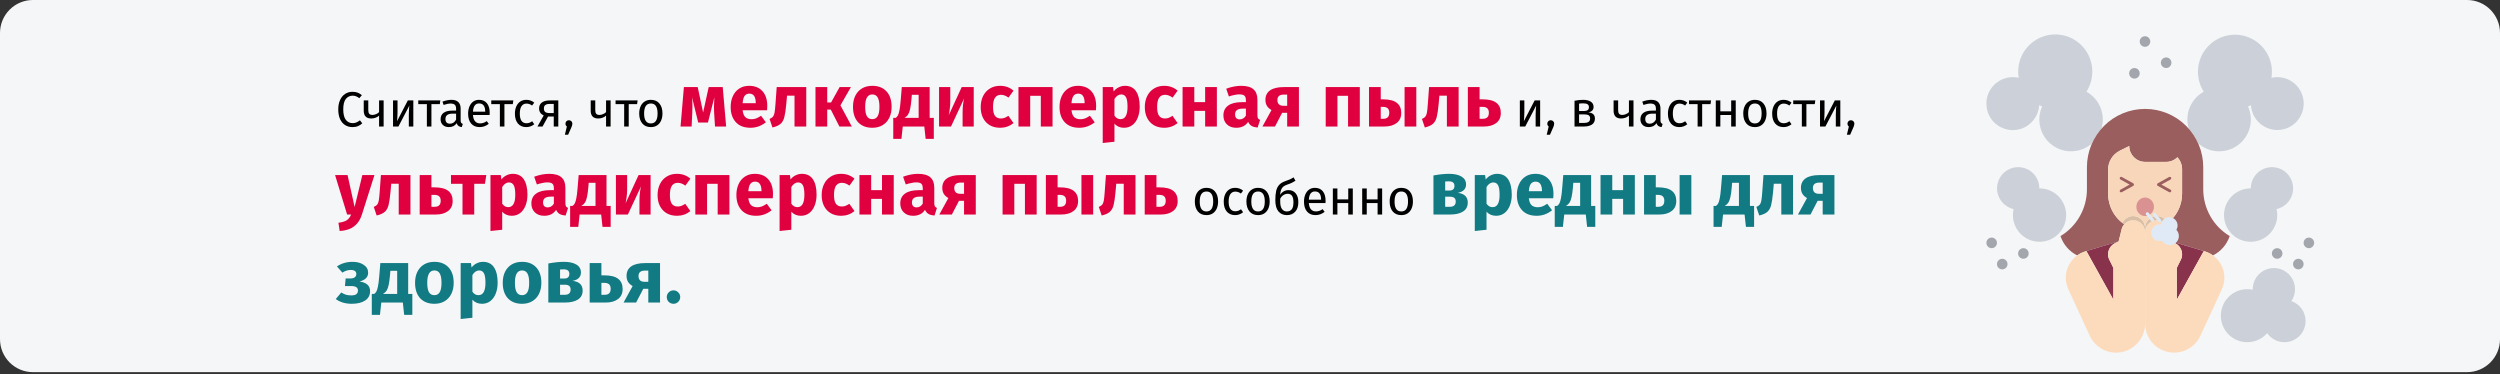
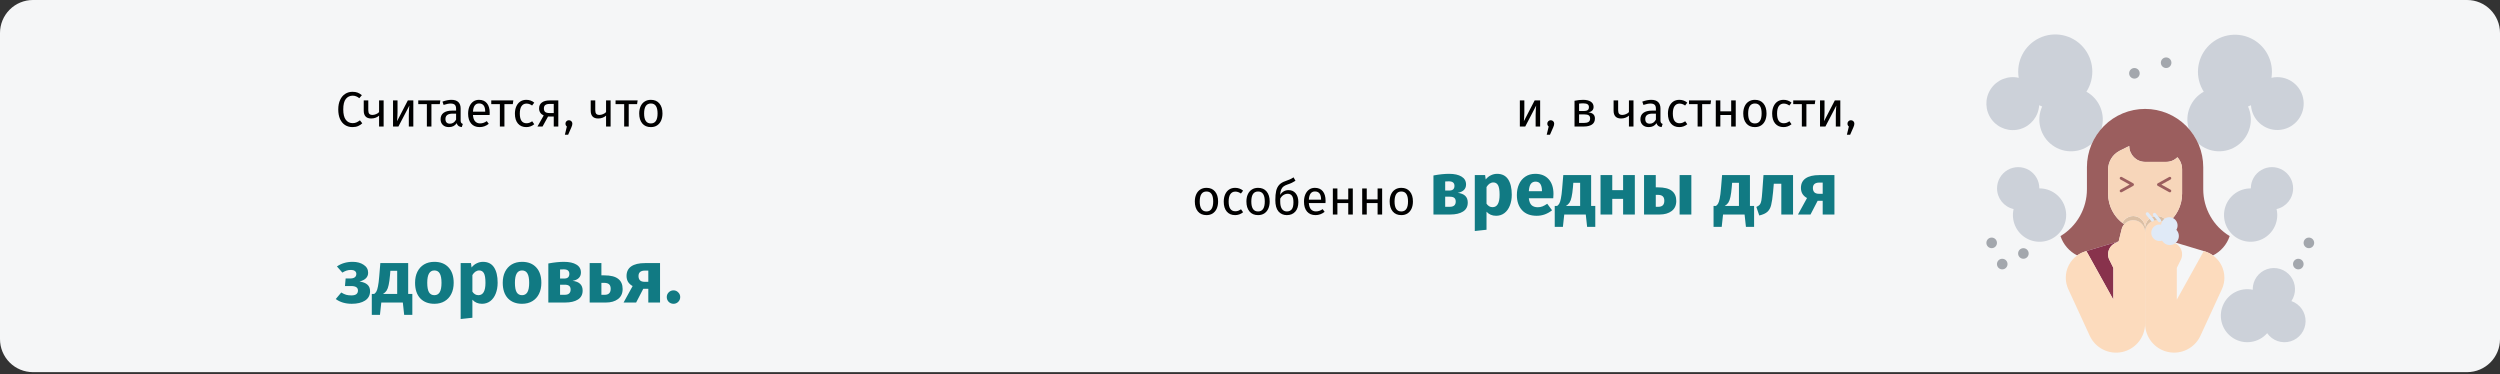
<svg xmlns="http://www.w3.org/2000/svg" width="909" height="136" viewBox="0 0 909 136" fill="none">
  <rect x="0" y="0" width="909" height="136" fill="#333333" stroke="none" />
  <g clip-path="url(#clip0_108_1994)">
    <path d="M909 12V123.311C909 129.938 903.638 135.309 897.026 135.311H11.974C8.798 135.311 5.752 134.048 3.506 131.797C1.26 129.546 0 126.494 0 123.311V12C0 8.817 1.26 5.764 3.506 3.514C5.752 1.263 8.798 0 11.974 0H897.026C903.638 0.002 909 5.373 909 12Z" fill="#F5F6F7" />
    <path d="M833.779 68.501C833.789 65.741 832.326 63.187 829.942 61.804C827.559 60.421 824.62 60.421 822.237 61.804C819.854 63.187 818.39 65.741 818.4 68.501C814.277 68.471 810.586 71.062 809.207 74.957C807.827 78.852 809.06 83.195 812.279 85.779C815.499 88.362 819.997 88.618 823.488 86.416C826.978 84.215 828.693 80.039 827.762 76.013C831.276 75.23 833.776 72.108 833.779 68.501Z" fill="#CCD1D9" />
    <path d="M726.128 68.501C726.119 65.741 727.582 63.187 729.965 61.804C732.348 60.421 735.287 60.421 737.671 61.804C740.054 63.187 741.517 65.741 741.507 68.501C745.631 68.471 749.321 71.062 750.701 74.957C752.081 78.852 750.848 83.195 747.628 85.779C744.409 88.362 739.91 88.618 736.42 86.416C732.93 84.215 731.214 80.039 732.145 76.013C728.632 75.23 726.132 72.108 726.128 68.501Z" fill="#CCD1D9" />
    <path d="M760.681 52.098C761.544 50.181 762.687 48.404 764.073 46.825C765.662 41.605 763.389 35.983 758.623 33.343C761.885 28.267 761.389 21.637 757.408 17.106C753.427 12.574 746.928 11.241 741.491 13.84C736.053 16.44 732.998 22.341 734.007 28.294C730.078 27.389 726.003 29.038 723.803 32.424C721.603 35.81 721.746 40.212 724.161 43.448C726.576 46.683 730.75 48.063 734.612 46.904C738.474 45.745 741.204 42.293 741.447 38.26C741.799 38.43 742.156 38.583 742.523 38.724C740.288 43.691 741.822 49.547 746.202 52.774C750.583 56.001 756.618 55.719 760.681 52.098Z" fill="#CCD1D9" />
    <path d="M828.012 28.043C827.301 28.047 826.592 28.131 825.9 28.293C826.875 22.363 823.816 16.503 818.4 13.925C812.983 11.346 806.518 12.672 802.548 17.176C798.578 21.68 798.062 28.274 801.284 33.343C796.518 35.982 794.245 41.605 795.834 46.825C797.22 48.404 798.363 50.181 799.227 52.098C803.289 55.718 809.324 55.999 813.704 52.772C818.084 49.545 819.617 43.688 817.382 38.722C817.749 38.583 818.108 38.428 818.458 38.257C818.785 43.481 823.221 47.483 828.438 47.261C833.656 47.039 837.738 42.675 837.622 37.443C837.506 32.21 833.235 28.032 828.012 28.043L828.012 28.043Z" fill="#CCD1D9" />
    <path d="M779.954 39.602C785.563 39.599 790.943 41.831 794.91 45.806C798.876 49.781 801.103 55.173 801.099 60.795V68.828C801.099 75.797 804.748 82.255 810.711 85.84C809.698 88.899 807.513 91.429 804.637 92.872C803.736 92.225 802.736 91.73 801.676 91.407L801.292 91.292L789.566 87.766L788.47 83.335C788.308 82.679 787.992 82.071 787.547 81.563C791.218 79.05 793.412 74.882 793.41 70.427V61.584C793.411 59.951 792.8 58.377 791.699 57.172C790.627 58.258 789.167 58.868 787.643 58.868H779.954C776.771 58.863 774.191 56.278 774.187 53.088L770.746 54.803C768.146 56.116 766.504 58.782 766.497 61.7V70.427C766.495 74.882 768.69 79.05 772.36 81.562C771.916 82.071 771.6 82.679 771.438 83.335L770.342 87.766L758.616 91.292L758.231 91.407C757.171 91.73 756.171 92.225 755.271 92.872C752.395 91.429 750.209 88.899 749.196 85.84C755.159 82.255 758.808 75.797 758.808 68.828V60.795C758.805 55.173 761.032 49.781 764.998 45.806C768.964 41.831 774.345 39.599 779.954 39.602Z" fill="#9B5E5E" />
-     <path d="M833.152 109.473C834.998 106.733 834.895 103.118 832.896 100.489C830.896 97.859 827.446 96.801 824.32 97.858C821.194 98.916 819.09 101.854 819.09 105.16C819.09 105.227 819.107 105.291 819.109 105.356C814.528 104.383 809.914 106.857 808.18 111.216C806.446 115.575 808.096 120.553 812.089 123.005C816.081 125.457 821.255 124.671 824.344 121.144C826.247 123.877 829.688 125.07 832.869 124.101C836.05 123.133 838.247 120.221 838.312 116.89C838.376 113.559 836.293 110.565 833.152 109.473H833.152Z" fill="#CCD1D9" />
+     <path d="M833.152 109.473C834.998 106.733 834.895 103.118 832.896 100.489C830.896 97.859 827.446 96.801 824.32 97.858C821.194 98.916 819.09 101.854 819.09 105.16C819.09 105.227 819.107 105.291 819.109 105.356C814.528 104.383 809.914 106.857 808.18 111.216C806.446 115.575 808.096 120.553 812.089 123.005C816.081 125.457 821.255 124.671 824.344 121.144C826.247 123.877 829.688 125.07 832.869 124.101C836.05 123.133 838.247 120.221 838.312 116.89C838.376 113.559 836.293 110.565 833.152 109.473Z" fill="#CCD1D9" />
    <path d="M766.978 94.49L768.42 97.399V108.959L758.616 91.292L770.342 87.766L768.978 88.44C767.456 89.212 766.497 90.777 766.498 92.486C766.492 93.183 766.657 93.871 766.978 94.49V94.49Z" fill="#88324C" />
-     <path d="M792.93 94.49C793.251 93.872 793.416 93.184 793.41 92.487C793.411 90.777 792.452 89.213 790.93 88.441L789.565 87.767L801.292 91.292L791.488 108.959V97.4L792.93 94.49Z" fill="#88324C" />
    <path d="M768.42 108.959V97.399L766.978 94.49C766.657 93.872 766.492 93.184 766.497 92.487C766.496 90.777 767.455 89.213 768.977 88.441L770.342 87.766L771.438 83.335C771.6 82.679 771.916 82.072 772.36 81.563C773.54 80.191 775.447 79.7 777.14 80.332C778.834 80.963 779.956 82.584 779.954 84.395V117.648C779.957 122.614 776.509 126.913 771.669 127.978C766.829 129.044 761.901 126.589 759.827 122.079L752.041 105.163C751.43 103.855 751.115 102.427 751.119 100.983C751.117 97.766 752.663 94.746 755.271 92.872C756.171 92.225 757.171 91.73 758.231 91.408L758.616 91.292L768.42 108.959Z" fill="#FCDBBD" />
    <path d="M791.488 108.959L801.292 91.292L801.676 91.407C802.736 91.73 803.736 92.225 804.637 92.872C807.245 94.746 808.791 97.766 808.789 100.983C808.793 102.427 808.478 103.855 807.866 105.163L800.081 122.078C798.003 126.583 793.078 129.033 788.241 127.969C783.404 126.904 779.957 122.61 779.954 117.647V84.395C779.952 82.584 781.074 80.963 782.768 80.332C784.461 79.7 786.368 80.191 787.547 81.563C787.992 82.072 788.308 82.679 788.47 83.335L789.566 87.766L790.931 88.441C792.452 89.213 793.411 90.777 793.411 92.487C793.416 93.184 793.251 93.872 792.93 94.49L791.488 97.399L791.488 108.959Z" fill="#FCDBBD" />
    <path d="M779.95 82.888V84.394C779.956 82.583 778.835 80.96 777.142 80.328C775.449 79.696 773.542 80.189 772.365 81.562C772.14 81.409 771.924 81.247 771.708 81.076C771.873 80.704 772.094 80.36 772.365 80.056C773.545 78.689 775.448 78.201 777.139 78.832C778.829 79.463 779.95 81.08 779.95 82.888Z" fill="#DBBFA4" />
    <path d="M788.201 81.076C787.985 81.247 787.77 81.409 787.545 81.563C786.366 80.189 784.458 79.696 782.764 80.328C781.069 80.96 779.947 82.582 779.95 84.394V82.888C779.953 81.079 781.076 79.462 782.767 78.832C784.459 78.201 786.363 78.689 787.545 80.056C787.812 80.362 788.033 80.706 788.201 81.076Z" fill="#DBBFA4" />
    <path d="M793.411 61.588V70.425C793.414 74.592 791.49 78.525 788.202 81.075C788.033 80.706 787.812 80.362 787.545 80.056C786.363 78.689 784.459 78.201 782.767 78.831C781.076 79.462 779.953 81.079 779.95 82.888C779.95 81.08 778.829 79.463 777.139 78.832C775.449 78.201 773.545 78.689 772.365 80.056C772.095 80.36 771.873 80.704 771.708 81.075C768.416 78.528 766.492 74.593 766.498 70.425V61.696C766.507 58.781 768.148 56.118 770.745 54.806L774.192 53.093C774.201 56.276 776.774 58.855 779.95 58.864H787.643C789.168 58.865 790.629 58.255 791.702 57.169C792.803 58.376 793.413 59.952 793.411 61.588Z" fill="#F7D6BA" />
    <path d="M724.17 86.383C724.68 86.383 725.169 86.586 725.53 86.947C725.89 87.309 726.093 87.799 726.093 88.31C726.093 88.821 725.89 89.311 725.53 89.672C725.169 90.033 724.68 90.236 724.17 90.236C723.66 90.236 723.172 90.033 722.811 89.672C722.451 89.311 722.248 88.821 722.248 88.31C722.248 87.246 723.109 86.383 724.17 86.383Z" fill="#A3A7AD" />
    <path d="M735.704 90.236C736.766 90.236 737.627 91.099 737.627 92.163C737.627 93.227 736.766 94.089 735.704 94.089C734.643 94.089 733.782 93.227 733.782 92.163C733.782 91.099 734.643 90.236 735.704 90.236Z" fill="#A3A7AD" />
    <path d="M728.015 94.09C729.077 94.09 729.937 94.952 729.937 96.016C729.937 97.08 729.077 97.943 728.015 97.943C726.953 97.943 726.093 97.08 726.093 96.016C726.093 95.505 726.295 95.015 726.656 94.654C727.016 94.293 727.505 94.09 728.015 94.09Z" fill="#A3A7AD" />
    <path d="M839.51 86.383C840.572 86.383 841.433 87.246 841.433 88.31C841.433 88.821 841.23 89.311 840.87 89.672C840.509 90.033 840.02 90.236 839.51 90.236C839 90.236 838.511 90.033 838.151 89.672C837.79 89.311 837.588 88.821 837.588 88.31C837.588 87.799 837.79 87.309 838.151 86.947C838.511 86.586 839 86.383 839.51 86.383Z" fill="#A3A7AD" />
-     <path d="M827.977 90.236C829.038 90.236 829.899 91.099 829.899 92.163C829.899 93.227 829.038 94.089 827.977 94.089C826.915 94.089 826.054 93.227 826.054 92.163C826.054 91.099 826.915 90.236 827.977 90.236Z" fill="#A3A7AD" />
    <path d="M835.666 94.09C836.728 94.09 837.588 94.952 837.588 96.016C837.588 97.08 836.728 97.943 835.666 97.943C834.604 97.943 833.744 97.08 833.744 96.016C833.744 94.952 834.604 94.09 835.666 94.09Z" fill="#A3A7AD" />
    <path d="M776.073 24.733C777.135 24.733 777.996 25.596 777.996 26.66C777.996 27.724 777.135 28.586 776.073 28.586C775.012 28.586 774.151 27.724 774.151 26.66C774.151 26.149 774.353 25.659 774.714 25.297C775.074 24.936 775.563 24.733 776.073 24.733Z" fill="#A3A7AD" />
    <path d="M787.607 20.88C788.669 20.88 789.53 21.743 789.53 22.807C789.53 23.318 789.327 23.808 788.967 24.169C788.606 24.53 788.117 24.733 787.607 24.733C786.546 24.733 785.685 23.871 785.685 22.807C785.685 21.743 786.546 20.88 787.607 20.88Z" fill="#A3A7AD" />
-     <path d="M779.918 13.174C780.98 13.174 781.84 14.036 781.84 15.1C781.84 16.164 780.98 17.027 779.918 17.027C778.856 17.027 777.996 16.164 777.996 15.1C777.996 14.036 778.856 13.174 779.918 13.174Z" fill="#A3A7AD" />
    <path d="M771.247 69.935C771.012 69.935 770.806 69.775 770.747 69.547C770.688 69.319 770.791 69.079 770.997 68.965L774.333 67.113L770.997 65.261C770.834 65.172 770.731 65.003 770.727 64.817C770.723 64.631 770.819 64.457 770.978 64.362C771.138 64.267 771.336 64.264 771.497 64.356L775.648 66.66C775.812 66.751 775.914 66.925 775.914 67.113C775.914 67.301 775.812 67.474 775.648 67.565L771.497 69.87C771.421 69.912 771.335 69.935 771.248 69.935H771.247Z" fill="#9B5E5E" />
    <path d="M788.955 69.935C788.868 69.935 788.782 69.912 788.706 69.87L784.555 67.565C784.391 67.474 784.289 67.301 784.289 67.113C784.289 66.924 784.391 66.751 784.555 66.66L788.706 64.356C788.867 64.264 789.065 64.267 789.225 64.362C789.384 64.457 789.48 64.631 789.476 64.817C789.472 65.002 789.369 65.172 789.206 65.261L785.87 67.113L789.206 68.965C789.412 69.079 789.514 69.319 789.455 69.547C789.396 69.775 789.191 69.934 788.956 69.935L788.955 69.935Z" fill="#9B5E5E" />
-     <path d="M779.974 78.557C781.74 78.557 783.171 77.05 783.171 75.192C783.171 73.333 781.74 71.827 779.974 71.827C778.208 71.827 776.776 73.333 776.776 75.192C776.776 77.05 778.208 78.557 779.974 78.557Z" fill="#D99192" />
    <path d="M791.326 83.561C791.97 82.505 791.905 81.162 791.161 80.175C790.417 79.188 789.145 78.757 787.956 79.09C786.767 79.423 785.903 80.451 785.777 81.682C784.656 81.464 783.509 81.902 782.817 82.811C782.125 83.72 782.006 84.944 782.512 85.97C783.017 86.996 784.059 87.645 785.2 87.647C785.52 87.647 785.838 87.595 786.142 87.494C786.782 88.581 787.987 89.203 789.241 89.094C790.496 88.986 791.577 88.165 792.022 86.985C792.466 85.804 792.196 84.473 791.326 83.561Z" fill="#E0EAF7" />
    <path d="M785.216 80.813C785.042 80.814 784.877 80.736 784.767 80.601L782.914 78.343C782.717 78.094 782.756 77.733 783.001 77.532C783.245 77.33 783.606 77.362 783.812 77.603L785.665 79.861C785.808 80.035 785.838 80.276 785.742 80.48C785.646 80.684 785.441 80.814 785.216 80.814V80.813Z" fill="#E0EAF7" />
    <path d="M782.618 80.573C782.444 80.573 782.279 80.495 782.169 80.361L780.315 78.103C780.122 77.853 780.162 77.495 780.405 77.295C780.648 77.094 781.007 77.124 781.213 77.363L783.067 79.621C783.209 79.795 783.239 80.036 783.143 80.24C783.047 80.443 782.842 80.573 782.618 80.574V80.573Z" fill="#E0EAF7" />
    <path d="M128.138 33.382C128.882 33.382 129.506 33.478 130.01 33.67C130.526 33.862 131.048 34.174 131.576 34.606L130.64 35.704C129.884 35.092 129.086 34.786 128.246 34.786C127.214 34.786 126.38 35.182 125.744 35.974C125.12 36.766 124.808 38.038 124.808 39.79C124.808 41.494 125.12 42.754 125.744 43.57C126.368 44.374 127.196 44.776 128.228 44.776C128.756 44.776 129.218 44.686 129.614 44.506C130.01 44.326 130.43 44.074 130.874 43.75L131.72 44.83C131.336 45.226 130.844 45.556 130.244 45.82C129.644 46.084 128.954 46.216 128.174 46.216C127.166 46.216 126.266 45.97 125.474 45.478C124.694 44.974 124.082 44.242 123.638 43.282C123.206 42.31 122.99 41.146 122.99 39.79C122.99 38.434 123.218 37.276 123.674 36.316C124.13 35.344 124.748 34.612 125.528 34.12C126.308 33.628 127.178 33.382 128.138 33.382ZM139.49 36.514V46H137.834V42.04C137.486 42.364 137.054 42.622 136.538 42.814C136.034 42.994 135.512 43.084 134.972 43.084C134.072 43.084 133.394 42.844 132.938 42.364C132.482 41.872 132.254 41.176 132.254 40.276V36.514H133.91V40.078C133.91 40.678 134.03 41.116 134.27 41.392C134.522 41.656 134.906 41.788 135.422 41.788C135.842 41.788 136.28 41.692 136.736 41.5C137.204 41.308 137.57 41.062 137.834 40.762V36.514H139.49ZM150.285 46H148.647V41.716C148.647 40.996 148.671 40.312 148.719 39.664C148.767 39.016 148.809 38.59 148.845 38.386L144.867 46H142.905V36.514H144.543V40.798C144.543 41.434 144.519 42.094 144.471 42.778C144.423 43.45 144.387 43.882 144.363 44.074L148.287 36.514H150.285V46ZM160.106 36.514L159.908 37.864H156.866V46H155.21V37.864H152.078V36.514H160.106ZM167.489 43.786C167.489 44.17 167.555 44.458 167.687 44.65C167.819 44.83 168.017 44.968 168.281 45.064L167.903 46.216C167.411 46.156 167.015 46.018 166.715 45.802C166.415 45.586 166.193 45.25 166.049 44.794C165.413 45.742 164.471 46.216 163.223 46.216C162.287 46.216 161.549 45.952 161.009 45.424C160.469 44.896 160.199 44.206 160.199 43.354C160.199 42.346 160.559 41.572 161.279 41.032C162.011 40.492 163.043 40.222 164.375 40.222H165.833V39.52C165.833 38.848 165.671 38.368 165.347 38.08C165.023 37.792 164.525 37.648 163.853 37.648C163.157 37.648 162.305 37.816 161.297 38.152L160.883 36.946C162.059 36.514 163.151 36.298 164.159 36.298C165.275 36.298 166.109 36.574 166.661 37.126C167.213 37.666 167.489 38.44 167.489 39.448V43.786ZM163.601 44.974C164.549 44.974 165.293 44.482 165.833 43.498V41.32H164.591C162.839 41.32 161.963 41.968 161.963 43.264C161.963 43.828 162.101 44.254 162.377 44.542C162.653 44.83 163.061 44.974 163.601 44.974ZM178.054 40.978C178.054 41.254 178.042 41.536 178.018 41.824H171.97C172.042 42.868 172.306 43.636 172.762 44.128C173.218 44.62 173.806 44.866 174.526 44.866C174.982 44.866 175.402 44.8 175.786 44.668C176.17 44.536 176.572 44.326 176.992 44.038L177.712 45.028C176.704 45.82 175.6 46.216 174.4 46.216C173.08 46.216 172.048 45.784 171.304 44.92C170.572 44.056 170.206 42.868 170.206 41.356C170.206 40.372 170.362 39.502 170.674 38.746C170.998 37.978 171.454 37.378 172.042 36.946C172.642 36.514 173.344 36.298 174.148 36.298C175.408 36.298 176.374 36.712 177.046 37.54C177.718 38.368 178.054 39.514 178.054 40.978ZM176.416 40.492C176.416 39.556 176.23 38.842 175.858 38.35C175.486 37.858 174.928 37.612 174.184 37.612C172.828 37.612 172.09 38.608 171.97 40.6H176.416V40.492ZM186.649 36.514L186.451 37.864H183.409V46H181.753V37.864H178.621V36.514H186.649ZM191.361 36.298C191.925 36.298 192.441 36.382 192.909 36.55C193.377 36.706 193.827 36.964 194.259 37.324L193.467 38.368C193.131 38.128 192.801 37.954 192.477 37.846C192.165 37.726 191.817 37.666 191.433 37.666C190.665 37.666 190.065 37.972 189.633 38.584C189.213 39.196 189.003 40.102 189.003 41.302C189.003 42.502 189.213 43.39 189.633 43.966C190.053 44.53 190.653 44.812 191.433 44.812C191.805 44.812 192.147 44.758 192.459 44.65C192.771 44.53 193.119 44.344 193.503 44.092L194.259 45.172C193.395 45.868 192.429 46.216 191.361 46.216C190.077 46.216 189.063 45.784 188.319 44.92C187.587 44.056 187.221 42.862 187.221 41.338C187.221 40.33 187.389 39.448 187.725 38.692C188.061 37.936 188.535 37.348 189.147 36.928C189.771 36.508 190.509 36.298 191.361 36.298ZM202.999 36.514V46H201.343V42.364H199.273L197.275 46H195.421L197.689 41.986C196.573 41.458 196.015 40.6 196.015 39.412C196.015 38.476 196.351 37.762 197.023 37.27C197.695 36.766 198.637 36.514 199.849 36.514H202.999ZM201.343 41.104V37.792H199.813C199.129 37.792 198.613 37.924 198.265 38.188C197.929 38.44 197.761 38.848 197.761 39.412C197.761 40.012 197.917 40.444 198.229 40.708C198.553 40.972 199.069 41.104 199.777 41.104H201.343ZM206.847 43.714C207.207 43.714 207.507 43.834 207.747 44.074C207.987 44.314 208.107 44.608 208.107 44.956C208.107 45.328 207.999 45.754 207.783 46.234L206.577 48.988H205.389L206.109 46C205.953 45.88 205.827 45.73 205.731 45.55C205.647 45.37 205.605 45.172 205.605 44.956C205.605 44.608 205.725 44.314 205.965 44.074C206.205 43.834 206.499 43.714 206.847 43.714ZM222.019 36.514V46H220.363V42.04C220.015 42.364 219.583 42.622 219.067 42.814C218.563 42.994 218.041 43.084 217.501 43.084C216.601 43.084 215.923 42.844 215.467 42.364C215.011 41.872 214.783 41.176 214.783 40.276V36.514H216.439V40.078C216.439 40.678 216.559 41.116 216.799 41.392C217.051 41.656 217.435 41.788 217.951 41.788C218.371 41.788 218.809 41.692 219.265 41.5C219.733 41.308 220.099 41.062 220.363 40.762V36.514H222.019ZM231.843 36.514L231.645 37.864H228.603V46H226.947V37.864H223.815V36.514H231.843ZM236.663 36.298C237.995 36.298 239.027 36.742 239.759 37.63C240.503 38.518 240.875 39.724 240.875 41.248C240.875 42.232 240.707 43.102 240.371 43.858C240.035 44.602 239.549 45.184 238.913 45.604C238.277 46.012 237.521 46.216 236.645 46.216C235.313 46.216 234.275 45.772 233.531 44.884C232.787 43.996 232.415 42.79 232.415 41.266C232.415 40.282 232.583 39.418 232.919 38.674C233.255 37.918 233.741 37.336 234.377 36.928C235.013 36.508 235.775 36.298 236.663 36.298ZM236.663 37.63C235.019 37.63 234.197 38.842 234.197 41.266C234.197 43.678 235.013 44.884 236.645 44.884C238.277 44.884 239.093 43.672 239.093 41.248C239.093 38.836 238.283 37.63 236.663 37.63ZM559.996 46H558.358V41.716C558.358 40.996 558.382 40.312 558.43 39.664C558.478 39.016 558.52 38.59 558.556 38.386L554.578 46H552.616V36.514H554.254V40.798C554.254 41.434 554.23 42.094 554.182 42.778C554.134 43.45 554.098 43.882 554.074 44.074L557.998 36.514H559.996V46ZM563.841 43.714C564.201 43.714 564.501 43.834 564.741 44.074C564.981 44.314 565.101 44.608 565.101 44.956C565.101 45.328 564.993 45.754 564.777 46.234L563.571 48.988H562.383L563.103 46C562.947 45.88 562.821 45.73 562.725 45.55C562.641 45.37 562.599 45.172 562.599 44.956C562.599 44.608 562.719 44.314 562.959 44.074C563.199 43.834 563.493 43.714 563.841 43.714ZM577.501 40.852C579.109 41.008 579.913 41.752 579.913 43.084C579.913 44.08 579.547 44.818 578.815 45.298C578.095 45.766 577.129 46 575.917 46H572.497V36.64C573.613 36.412 574.651 36.298 575.611 36.298C576.787 36.298 577.717 36.52 578.401 36.964C579.085 37.408 579.427 38.044 579.427 38.872C579.427 39.412 579.265 39.85 578.941 40.186C578.617 40.522 578.137 40.744 577.501 40.852ZM575.629 37.576C575.125 37.576 574.633 37.612 574.153 37.684V40.366H575.935C576.511 40.366 576.955 40.258 577.267 40.042C577.579 39.826 577.735 39.46 577.735 38.944C577.735 38.464 577.561 38.116 577.213 37.9C576.865 37.684 576.337 37.576 575.629 37.576ZM575.917 44.704C576.625 44.704 577.177 44.584 577.573 44.344C577.969 44.104 578.167 43.672 578.167 43.048C578.167 42.532 577.999 42.16 577.663 41.932C577.327 41.704 576.757 41.59 575.953 41.59H574.153V44.704H575.917ZM593.937 36.514V46H592.281V42.04C591.933 42.364 591.501 42.622 590.985 42.814C590.481 42.994 589.959 43.084 589.419 43.084C588.519 43.084 587.841 42.844 587.385 42.364C586.929 41.872 586.701 41.176 586.701 40.276V36.514H588.357V40.078C588.357 40.678 588.477 41.116 588.717 41.392C588.969 41.656 589.353 41.788 589.869 41.788C590.289 41.788 590.727 41.692 591.183 41.5C591.651 41.308 592.017 41.062 592.281 40.762V36.514H593.937ZM603.743 43.786C603.743 44.17 603.809 44.458 603.941 44.65C604.073 44.83 604.271 44.968 604.535 45.064L604.157 46.216C603.665 46.156 603.269 46.018 602.969 45.802C602.669 45.586 602.447 45.25 602.303 44.794C601.667 45.742 600.725 46.216 599.477 46.216C598.541 46.216 597.803 45.952 597.263 45.424C596.723 44.896 596.453 44.206 596.453 43.354C596.453 42.346 596.813 41.572 597.533 41.032C598.265 40.492 599.297 40.222 600.629 40.222H602.087V39.52C602.087 38.848 601.925 38.368 601.601 38.08C601.277 37.792 600.779 37.648 600.107 37.648C599.411 37.648 598.559 37.816 597.551 38.152L597.137 36.946C598.313 36.514 599.405 36.298 600.413 36.298C601.529 36.298 602.363 36.574 602.915 37.126C603.467 37.666 603.743 38.44 603.743 39.448V43.786ZM599.855 44.974C600.803 44.974 601.547 44.482 602.087 43.498V41.32H600.845C599.093 41.32 598.217 41.968 598.217 43.264C598.217 43.828 598.355 44.254 598.631 44.542C598.907 44.83 599.315 44.974 599.855 44.974ZM610.6 36.298C611.164 36.298 611.68 36.382 612.148 36.55C612.616 36.706 613.066 36.964 613.498 37.324L612.706 38.368C612.37 38.128 612.04 37.954 611.716 37.846C611.404 37.726 611.056 37.666 610.672 37.666C609.904 37.666 609.304 37.972 608.872 38.584C608.452 39.196 608.242 40.102 608.242 41.302C608.242 42.502 608.452 43.39 608.872 43.966C609.292 44.53 609.892 44.812 610.672 44.812C611.044 44.812 611.386 44.758 611.698 44.65C612.01 44.53 612.358 44.344 612.742 44.092L613.498 45.172C612.634 45.868 611.668 46.216 610.6 46.216C609.316 46.216 608.302 45.784 607.558 44.92C606.826 44.056 606.46 42.862 606.46 41.338C606.46 40.33 606.628 39.448 606.964 38.692C607.3 37.936 607.774 37.348 608.386 36.928C609.01 36.508 609.748 36.298 610.6 36.298ZM622.147 36.514L621.949 37.864H618.907V46H617.251V37.864H614.119V36.514H622.147ZM629.458 46V41.824H625.516V46H623.86V36.514H625.516V40.492H629.458V36.514H631.114V46H629.458ZM638.094 36.298C639.426 36.298 640.458 36.742 641.19 37.63C641.934 38.518 642.306 39.724 642.306 41.248C642.306 42.232 642.138 43.102 641.802 43.858C641.466 44.602 640.98 45.184 640.344 45.604C639.708 46.012 638.952 46.216 638.076 46.216C636.744 46.216 635.706 45.772 634.962 44.884C634.218 43.996 633.846 42.79 633.846 41.266C633.846 40.282 634.014 39.418 634.35 38.674C634.686 37.918 635.172 37.336 635.808 36.928C636.444 36.508 637.206 36.298 638.094 36.298ZM638.094 37.63C636.45 37.63 635.628 38.842 635.628 41.266C635.628 43.678 636.444 44.884 638.076 44.884C639.708 44.884 640.524 43.672 640.524 41.248C640.524 38.836 639.714 37.63 638.094 37.63ZM648.498 36.298C649.062 36.298 649.578 36.382 650.046 36.55C650.514 36.706 650.964 36.964 651.396 37.324L650.604 38.368C650.268 38.128 649.938 37.954 649.614 37.846C649.302 37.726 648.954 37.666 648.57 37.666C647.802 37.666 647.202 37.972 646.77 38.584C646.35 39.196 646.14 40.102 646.14 41.302C646.14 42.502 646.35 43.39 646.77 43.966C647.19 44.53 647.79 44.812 648.57 44.812C648.942 44.812 649.284 44.758 649.596 44.65C649.908 44.53 650.256 44.344 650.64 44.092L651.396 45.172C650.532 45.868 649.566 46.216 648.498 46.216C647.214 46.216 646.2 45.784 645.456 44.92C644.724 44.056 644.358 42.862 644.358 41.338C644.358 40.33 644.526 39.448 644.862 38.692C645.198 37.936 645.672 37.348 646.284 36.928C646.908 36.508 647.646 36.298 648.498 36.298ZM660.046 36.514L659.848 37.864H656.806V46H655.15V37.864H652.018V36.514H660.046ZM669.139 46H667.501V41.716C667.501 40.996 667.525 40.312 667.573 39.664C667.621 39.016 667.663 38.59 667.699 38.386L663.721 46H661.759V36.514H663.397V40.798C663.397 41.434 663.373 42.094 663.325 42.778C663.277 43.45 663.241 43.882 663.217 44.074L667.141 36.514H669.139V46ZM672.984 43.714C673.344 43.714 673.644 43.834 673.884 44.074C674.124 44.314 674.244 44.608 674.244 44.956C674.244 45.328 674.136 45.754 673.92 46.234L672.714 48.988H671.526L672.246 46C672.09 45.88 671.964 45.73 671.868 45.55C671.784 45.37 671.742 45.172 671.742 44.956C671.742 44.608 671.862 44.314 672.102 44.074C672.342 43.834 672.636 43.714 672.984 43.714ZM438.688 68.298C440.02 68.298 441.052 68.742 441.784 69.63C442.528 70.518 442.9 71.724 442.9 73.248C442.9 74.232 442.732 75.102 442.396 75.858C442.06 76.602 441.574 77.184 440.938 77.604C440.302 78.012 439.546 78.216 438.67 78.216C437.338 78.216 436.3 77.772 435.556 76.884C434.812 75.996 434.44 74.79 434.44 73.266C434.44 72.282 434.608 71.418 434.944 70.674C435.28 69.918 435.766 69.336 436.402 68.928C437.038 68.508 437.8 68.298 438.688 68.298ZM438.688 69.63C437.044 69.63 436.222 70.842 436.222 73.266C436.222 75.678 437.038 76.884 438.67 76.884C440.302 76.884 441.118 75.672 441.118 73.248C441.118 70.836 440.308 69.63 438.688 69.63ZM449.092 68.298C449.656 68.298 450.172 68.382 450.64 68.55C451.108 68.706 451.558 68.964 451.99 69.324L451.198 70.368C450.862 70.128 450.532 69.954 450.208 69.846C449.896 69.726 449.548 69.666 449.164 69.666C448.396 69.666 447.796 69.972 447.364 70.584C446.944 71.196 446.734 72.102 446.734 73.302C446.734 74.502 446.944 75.39 447.364 75.966C447.784 76.53 448.384 76.812 449.164 76.812C449.536 76.812 449.878 76.758 450.19 76.65C450.502 76.53 450.85 76.344 451.234 76.092L451.99 77.172C451.126 77.868 450.16 78.216 449.092 78.216C447.808 78.216 446.794 77.784 446.05 76.92C445.318 76.056 444.952 74.862 444.952 73.338C444.952 72.33 445.12 71.448 445.456 70.692C445.792 69.936 446.266 69.348 446.878 68.928C447.502 68.508 448.24 68.298 449.092 68.298ZM457.444 68.298C458.776 68.298 459.808 68.742 460.54 69.63C461.284 70.518 461.656 71.724 461.656 73.248C461.656 74.232 461.488 75.102 461.152 75.858C460.816 76.602 460.33 77.184 459.694 77.604C459.058 78.012 458.302 78.216 457.426 78.216C456.094 78.216 455.056 77.772 454.312 76.884C453.568 75.996 453.196 74.79 453.196 73.266C453.196 72.282 453.364 71.418 453.7 70.674C454.036 69.918 454.522 69.336 455.158 68.928C455.794 68.508 456.556 68.298 457.444 68.298ZM457.444 69.63C455.8 69.63 454.978 70.842 454.978 73.266C454.978 75.678 455.794 76.884 457.426 76.884C459.058 76.884 459.874 75.672 459.874 73.248C459.874 70.836 459.064 69.63 457.444 69.63ZM468.532 69.126C469.612 69.126 470.47 69.516 471.106 70.296C471.754 71.076 472.078 72.138 472.078 73.482C472.078 74.982 471.7 76.146 470.944 76.974C470.188 77.802 469.174 78.216 467.902 78.216C466.63 78.216 465.61 77.766 464.842 76.866C464.086 75.966 463.708 74.604 463.708 72.78C463.708 71.4 463.81 70.272 464.014 69.396C464.23 68.508 464.596 67.782 465.112 67.218C465.64 66.642 466.378 66.192 467.326 65.868C468.034 65.628 468.598 65.412 469.018 65.22C469.45 65.028 469.888 64.782 470.332 64.482L471.034 65.724C470.614 65.988 470.176 66.234 469.72 66.462C469.276 66.678 468.742 66.888 468.118 67.092C467.518 67.296 467.044 67.53 466.696 67.794C466.348 68.046 466.066 68.418 465.85 68.91C465.646 69.39 465.508 70.05 465.436 70.89C465.772 70.338 466.204 69.906 466.732 69.594C467.26 69.282 467.86 69.126 468.532 69.126ZM467.902 76.884C468.634 76.884 469.216 76.638 469.648 76.146C470.08 75.642 470.296 74.772 470.296 73.536C470.296 72.444 470.116 71.658 469.756 71.178C469.408 70.698 468.898 70.458 468.226 70.458C467.674 70.458 467.158 70.608 466.678 70.908C466.198 71.196 465.802 71.64 465.49 72.24V73.392C465.49 74.508 465.7 75.372 466.12 75.984C466.552 76.584 467.146 76.884 467.902 76.884ZM481.979 72.978C481.979 73.254 481.967 73.536 481.943 73.824H475.895C475.967 74.868 476.231 75.636 476.687 76.128C477.143 76.62 477.731 76.866 478.451 76.866C478.907 76.866 479.327 76.8 479.711 76.668C480.095 76.536 480.497 76.326 480.917 76.038L481.637 77.028C480.629 77.82 479.525 78.216 478.325 78.216C477.005 78.216 475.973 77.784 475.229 76.92C474.497 76.056 474.131 74.868 474.131 73.356C474.131 72.372 474.287 71.502 474.599 70.746C474.923 69.978 475.379 69.378 475.967 68.946C476.567 68.514 477.269 68.298 478.073 68.298C479.333 68.298 480.299 68.712 480.971 69.54C481.643 70.368 481.979 71.514 481.979 72.978ZM480.341 72.492C480.341 71.556 480.155 70.842 479.783 70.35C479.411 69.858 478.853 69.612 478.109 69.612C476.753 69.612 476.015 70.608 475.895 72.6H480.341V72.492ZM490.222 78V73.824H486.28V78H484.624V68.514H486.28V72.492H490.222V68.514H491.878V78H490.222ZM500.892 78V73.824H496.95V78H495.294V68.514H496.95V72.492H500.892V68.514H502.548V78H500.892ZM509.528 68.298C510.86 68.298 511.892 68.742 512.624 69.63C513.368 70.518 513.74 71.724 513.74 73.248C513.74 74.232 513.572 75.102 513.236 75.858C512.9 76.602 512.414 77.184 511.778 77.604C511.142 78.012 510.386 78.216 509.51 78.216C508.178 78.216 507.14 77.772 506.396 76.884C505.652 75.996 505.28 74.79 505.28 73.266C505.28 72.282 505.448 71.418 505.784 70.674C506.12 69.918 506.606 69.336 507.242 68.928C507.878 68.508 508.64 68.298 509.528 68.298ZM509.528 69.63C507.884 69.63 507.062 70.842 507.062 73.266C507.062 75.678 507.878 76.884 509.51 76.884C511.142 76.884 511.958 75.672 511.958 73.248C511.958 70.836 511.148 69.63 509.528 69.63Z" fill="black" />
-     <path d="M264.025 46H259.975L259.651 40.87C259.615 39.97 259.597 39.322 259.597 38.926C259.597 38.044 259.642 36.865 259.732 35.389L257.41 44.542H253.873L251.632 35.416C251.722 36.352 251.767 37.423 251.767 38.629C251.767 39.115 251.749 39.862 251.713 40.87L251.47 46H247.447L248.662 31.663H253.684L255.655 40.897L257.68 31.663H262.783L264.025 46ZM278.98 38.548C278.98 39.142 278.953 39.655 278.899 40.087H270.016C270.16 41.293 270.502 42.139 271.042 42.625C271.582 43.111 272.329 43.354 273.283 43.354C273.859 43.354 274.417 43.255 274.957 43.057C275.497 42.841 276.082 42.517 276.712 42.085L278.467 44.461C276.793 45.793 274.93 46.459 272.878 46.459C270.556 46.459 268.774 45.775 267.532 44.407C266.29 43.039 265.669 41.203 265.669 38.899C265.669 37.441 265.93 36.136 266.452 34.984C266.974 33.814 267.739 32.896 268.747 32.23C269.755 31.546 270.961 31.204 272.365 31.204C274.435 31.204 276.055 31.852 277.225 33.148C278.395 34.444 278.98 36.244 278.98 38.548ZM274.795 37.333C274.759 35.137 273.985 34.039 272.473 34.039C271.735 34.039 271.159 34.309 270.745 34.849C270.349 35.389 270.106 36.28 270.016 37.522H274.795V37.333ZM293.154 31.663V46H288.888V34.795H286.161L285.891 37.846C285.693 39.952 285.459 41.527 285.189 42.571C284.937 43.597 284.487 44.407 283.839 45.001C283.191 45.595 282.201 46.045 280.869 46.351L279.816 43.246C280.41 42.976 280.824 42.697 281.058 42.409C281.31 42.103 281.499 41.626 281.625 40.978C281.751 40.312 281.868 39.196 281.976 37.63L282.408 31.663H293.154ZM309.39 31.663L305.583 38.305L309.714 46H305.205L302.073 39.844H300.777V46H296.511V31.663H300.777V37.252H302.181L305.286 31.663H309.39ZM317.17 31.204C319.366 31.204 321.085 31.879 322.327 33.229C323.569 34.561 324.19 36.433 324.19 38.845C324.19 40.375 323.902 41.716 323.326 42.868C322.768 44.002 321.958 44.884 320.896 45.514C319.852 46.144 318.61 46.459 317.17 46.459C314.992 46.459 313.273 45.793 312.013 44.461C310.771 43.111 310.15 41.23 310.15 38.818C310.15 37.288 310.429 35.956 310.987 34.822C311.563 33.67 312.373 32.779 313.417 32.149C314.479 31.519 315.73 31.204 317.17 31.204ZM317.17 34.336C316.306 34.336 315.658 34.705 315.226 35.443C314.794 36.163 314.578 37.288 314.578 38.818C314.578 40.384 314.785 41.527 315.199 42.247C315.631 42.967 316.288 43.327 317.17 43.327C318.034 43.327 318.682 42.967 319.114 42.247C319.546 41.509 319.762 40.375 319.762 38.845C319.762 37.279 319.546 36.136 319.114 35.416C318.7 34.696 318.052 34.336 317.17 34.336ZM339.532 42.868V50.482H336.562L336.076 46H328.246L327.76 50.482H324.79V42.868H325.681C326.005 42.634 326.266 42.337 326.464 41.977C326.68 41.599 326.869 40.987 327.031 40.141C327.211 39.295 327.364 38.089 327.49 36.523L327.895 31.663H338.02V42.868H339.532ZM334.024 34.471H331.54L331.405 36.145C331.279 37.585 331.117 38.746 330.919 39.628C330.739 40.492 330.487 41.176 330.163 41.68C329.839 42.166 329.407 42.562 328.867 42.868H334.024V34.471ZM354.05 46H350V40.897C350 39.889 350.054 38.935 350.162 38.035C350.27 37.135 350.405 36.379 350.567 35.767L345.788 46H341.441V31.663H345.518V36.847C345.518 37.801 345.455 38.737 345.329 39.655C345.221 40.573 345.095 41.329 344.951 41.923L349.676 31.663H354.05V46ZM363.603 31.204C364.593 31.204 365.484 31.348 366.276 31.636C367.068 31.924 367.815 32.365 368.517 32.959L366.681 35.497C365.781 34.813 364.872 34.471 363.954 34.471C363 34.471 362.28 34.822 361.794 35.524C361.308 36.226 361.065 37.36 361.065 38.926C361.065 40.438 361.308 41.509 361.794 42.139C362.28 42.769 362.982 43.084 363.9 43.084C364.386 43.084 364.827 43.012 365.223 42.868C365.619 42.706 366.096 42.454 366.654 42.112L368.517 44.758C367.095 45.892 365.484 46.459 363.684 46.459C362.226 46.459 360.966 46.153 359.904 45.541C358.842 44.911 358.023 44.038 357.447 42.922C356.871 41.788 356.583 40.465 356.583 38.953C356.583 37.441 356.871 36.1 357.447 34.93C358.023 33.76 358.842 32.851 359.904 32.203C360.966 31.537 362.199 31.204 363.603 31.204ZM378.44 46V34.822H374.579V46H370.313V31.663H382.706V46H378.44ZM398.555 38.548C398.555 39.142 398.528 39.655 398.474 40.087H389.591C389.735 41.293 390.077 42.139 390.617 42.625C391.157 43.111 391.904 43.354 392.858 43.354C393.434 43.354 393.992 43.255 394.532 43.057C395.072 42.841 395.657 42.517 396.287 42.085L398.042 44.461C396.368 45.793 394.505 46.459 392.453 46.459C390.131 46.459 388.349 45.775 387.107 44.407C385.865 43.039 385.244 41.203 385.244 38.899C385.244 37.441 385.505 36.136 386.027 34.984C386.549 33.814 387.314 32.896 388.322 32.23C389.33 31.546 390.536 31.204 391.94 31.204C394.01 31.204 395.63 31.852 396.8 33.148C397.97 34.444 398.555 36.244 398.555 38.548ZM394.37 37.333C394.334 35.137 393.56 34.039 392.048 34.039C391.31 34.039 390.734 34.309 390.32 34.849C389.924 35.389 389.681 36.28 389.591 37.522H394.37V37.333ZM409.051 31.204C410.851 31.204 412.192 31.87 413.074 33.202C413.956 34.534 414.397 36.397 414.397 38.791C414.397 40.267 414.163 41.59 413.695 42.76C413.245 43.912 412.588 44.821 411.724 45.487C410.86 46.135 409.852 46.459 408.7 46.459C407.26 46.459 406.099 45.964 405.217 44.974V51.535L400.951 51.994V31.663H404.704L404.92 33.256C405.478 32.554 406.117 32.041 406.837 31.717C407.557 31.375 408.295 31.204 409.051 31.204ZM407.404 43.327C409.114 43.327 409.969 41.833 409.969 38.845C409.969 37.153 409.78 35.983 409.402 35.335C409.024 34.669 408.457 34.336 407.701 34.336C407.215 34.336 406.756 34.48 406.324 34.768C405.91 35.056 405.541 35.47 405.217 36.01V42.058C405.793 42.904 406.522 43.327 407.404 43.327ZM423.272 31.204C424.262 31.204 425.153 31.348 425.945 31.636C426.737 31.924 427.484 32.365 428.186 32.959L426.35 35.497C425.45 34.813 424.541 34.471 423.623 34.471C422.669 34.471 421.949 34.822 421.463 35.524C420.977 36.226 420.734 37.36 420.734 38.926C420.734 40.438 420.977 41.509 421.463 42.139C421.949 42.769 422.651 43.084 423.569 43.084C424.055 43.084 424.496 43.012 424.892 42.868C425.288 42.706 425.765 42.454 426.323 42.112L428.186 44.758C426.764 45.892 425.153 46.459 423.353 46.459C421.895 46.459 420.635 46.153 419.573 45.541C418.511 44.911 417.692 44.038 417.116 42.922C416.54 41.788 416.252 40.465 416.252 38.953C416.252 37.441 416.54 36.1 417.116 34.93C417.692 33.76 418.511 32.851 419.573 32.203C420.635 31.537 421.868 31.204 423.272 31.204ZM438.19 46V40.303H434.248V46H429.982V31.663H434.248V37.144H438.19V31.663H442.456V46H438.19ZM457.196 41.842C457.196 42.382 457.268 42.778 457.412 43.03C457.574 43.282 457.826 43.471 458.168 43.597L457.277 46.378C456.395 46.306 455.675 46.117 455.117 45.811C454.559 45.487 454.127 44.983 453.821 44.299C452.885 45.739 451.445 46.459 449.501 46.459C448.079 46.459 446.945 46.045 446.099 45.217C445.253 44.389 444.83 43.309 444.83 41.977C444.83 40.411 445.406 39.214 446.558 38.386C447.71 37.558 449.375 37.144 451.553 37.144H453.011V36.523C453.011 35.677 452.831 35.101 452.471 34.795C452.111 34.471 451.481 34.309 450.581 34.309C450.113 34.309 449.546 34.381 448.88 34.525C448.214 34.651 447.53 34.831 446.828 35.065L445.856 32.257C446.756 31.915 447.674 31.654 448.61 31.474C449.564 31.294 450.446 31.204 451.256 31.204C453.308 31.204 454.811 31.627 455.765 32.473C456.719 33.319 457.196 34.588 457.196 36.28V41.842ZM450.743 43.408C451.715 43.408 452.471 42.949 453.011 42.031V39.493H451.958C450.986 39.493 450.257 39.664 449.771 40.006C449.303 40.348 449.069 40.879 449.069 41.599C449.069 42.175 449.213 42.625 449.501 42.949C449.807 43.255 450.221 43.408 450.743 43.408ZM472.285 31.663V46H468.019V41.005H466.183L463.591 46H459.028L462.322 40.006C461.62 39.628 461.071 39.133 460.675 38.521C460.297 37.891 460.108 37.162 460.108 36.334C460.108 34.804 460.675 33.643 461.809 32.851C462.961 32.059 464.626 31.663 466.804 31.663H472.285ZM468.019 38.467V34.39H466.777C466.003 34.39 465.418 34.561 465.022 34.903C464.644 35.245 464.455 35.731 464.455 36.361C464.455 37.027 464.635 37.549 464.995 37.927C465.373 38.287 465.94 38.467 466.696 38.467H468.019ZM490.157 46V34.822H486.296V46H482.03V31.663H494.423V46H490.157ZM502.794 36.118C505.116 36.118 506.808 36.541 507.87 37.387C508.95 38.215 509.49 39.448 509.49 41.086C509.49 42.67 508.932 43.885 507.816 44.731C506.7 45.577 505.233 46 503.415 46H497.772V31.663H502.038V36.118H502.794ZM510.705 31.663H514.971V46H510.705V31.663ZM502.956 43.192C504.414 43.192 505.143 42.463 505.143 41.005C505.143 40.267 504.954 39.727 504.576 39.385C504.216 39.025 503.595 38.845 502.713 38.845H502.038V43.192H502.956ZM530.354 31.663V46H526.088V34.795H523.361L523.091 37.846C522.893 39.952 522.659 41.527 522.389 42.571C522.137 43.597 521.687 44.407 521.039 45.001C520.391 45.595 519.401 46.045 518.069 46.351L517.016 43.246C517.61 42.976 518.024 42.697 518.258 42.409C518.51 42.103 518.699 41.626 518.825 40.978C518.951 40.312 519.068 39.196 519.176 37.63L519.608 31.663H530.354ZM539.002 36.118C541.324 36.118 543.016 36.541 544.078 37.387C545.158 38.215 545.698 39.448 545.698 41.086C545.698 42.67 545.14 43.885 544.024 44.731C542.908 45.577 541.441 46 539.623 46H533.71V31.663H537.976V36.118H539.002ZM539.164 43.192C540.622 43.192 541.351 42.463 541.351 41.005C541.351 40.267 541.162 39.727 540.784 39.385C540.424 39.025 539.803 38.845 538.921 38.845H537.976V43.192H539.164ZM131.585 78.027C131.009 79.881 130.064 81.303 128.75 82.293C127.454 83.301 125.708 83.868 123.512 83.994L123.053 80.997C124.421 80.817 125.429 80.511 126.077 80.079C126.743 79.647 127.274 78.954 127.67 78H126.212L121.838 63.663H126.374L128.939 75.273L131.747 63.663H136.148L131.585 78.027ZM149.242 63.663V78H144.976V66.795H142.249L141.979 69.846C141.781 71.952 141.547 73.527 141.277 74.571C141.025 75.597 140.575 76.407 139.927 77.001C139.279 77.595 138.289 78.045 136.957 78.351L135.904 75.246C136.498 74.976 136.912 74.697 137.146 74.409C137.398 74.103 137.587 73.626 137.713 72.978C137.839 72.312 137.956 71.196 138.064 69.63L138.496 63.663H149.242ZM157.891 68.118C160.213 68.118 161.905 68.541 162.967 69.387C164.047 70.215 164.587 71.448 164.587 73.086C164.587 74.67 164.029 75.885 162.913 76.731C161.797 77.577 160.33 78 158.512 78H152.599V63.663H156.865V68.118H157.891ZM158.053 75.192C159.511 75.192 160.24 74.463 160.24 73.005C160.24 72.267 160.051 71.727 159.673 71.385C159.313 71.025 158.692 70.845 157.81 70.845H156.865V75.192H158.053ZM176.83 63.663L176.317 66.822H172.429V78H168.163V66.822H163.978V63.663H176.83ZM186.433 63.204C188.233 63.204 189.574 63.87 190.456 65.202C191.338 66.534 191.779 68.397 191.779 70.791C191.779 72.267 191.545 73.59 191.077 74.76C190.627 75.912 189.97 76.821 189.106 77.487C188.242 78.135 187.234 78.459 186.082 78.459C184.642 78.459 183.481 77.964 182.599 76.974V83.535L178.333 83.994V63.663H182.086L182.302 65.256C182.86 64.554 183.499 64.041 184.219 63.717C184.939 63.375 185.677 63.204 186.433 63.204ZM184.786 75.327C186.496 75.327 187.351 73.833 187.351 70.845C187.351 69.153 187.162 67.983 186.784 67.335C186.406 66.669 185.839 66.336 185.083 66.336C184.597 66.336 184.138 66.48 183.706 66.768C183.292 67.056 182.923 67.47 182.599 68.01V74.058C183.175 74.904 183.904 75.327 184.786 75.327ZM205.574 73.842C205.574 74.382 205.646 74.778 205.79 75.03C205.952 75.282 206.204 75.471 206.546 75.597L205.655 78.378C204.773 78.306 204.053 78.117 203.495 77.811C202.937 77.487 202.505 76.983 202.199 76.299C201.263 77.739 199.823 78.459 197.879 78.459C196.457 78.459 195.323 78.045 194.477 77.217C193.631 76.389 193.208 75.309 193.208 73.977C193.208 72.411 193.784 71.214 194.936 70.386C196.088 69.558 197.753 69.144 199.931 69.144H201.389V68.523C201.389 67.677 201.209 67.101 200.849 66.795C200.489 66.471 199.859 66.309 198.959 66.309C198.491 66.309 197.924 66.381 197.258 66.525C196.592 66.651 195.908 66.831 195.206 67.065L194.234 64.257C195.134 63.915 196.052 63.654 196.988 63.474C197.942 63.294 198.824 63.204 199.634 63.204C201.686 63.204 203.189 63.627 204.143 64.473C205.097 65.319 205.574 66.588 205.574 68.28V73.842ZM199.121 75.408C200.093 75.408 200.849 74.949 201.389 74.031V71.493H200.336C199.364 71.493 198.635 71.664 198.149 72.006C197.681 72.348 197.447 72.879 197.447 73.599C197.447 74.175 197.591 74.625 197.879 74.949C198.185 75.255 198.599 75.408 199.121 75.408ZM222.04 74.868V82.482H219.07L218.584 78H210.754L210.268 82.482H207.298V74.868H208.189C208.513 74.634 208.774 74.337 208.972 73.977C209.188 73.599 209.377 72.987 209.539 72.141C209.719 71.295 209.872 70.089 209.998 68.523L210.403 63.663H220.528V74.868H222.04ZM216.532 66.471H214.048L213.913 68.145C213.787 69.585 213.625 70.746 213.427 71.628C213.247 72.492 212.995 73.176 212.671 73.68C212.347 74.166 211.915 74.562 211.375 74.868H216.532V66.471ZM236.557 78H232.507V72.897C232.507 71.889 232.561 70.935 232.669 70.035C232.777 69.135 232.912 68.379 233.074 67.767L228.295 78H223.948V63.663H228.025V68.847C228.025 69.801 227.962 70.737 227.836 71.655C227.728 72.573 227.602 73.329 227.458 73.923L232.183 63.663H236.557V78ZM246.111 63.204C247.101 63.204 247.992 63.348 248.784 63.636C249.576 63.924 250.323 64.365 251.025 64.959L249.189 67.497C248.289 66.813 247.38 66.471 246.462 66.471C245.508 66.471 244.788 66.822 244.302 67.524C243.816 68.226 243.573 69.36 243.573 70.926C243.573 72.438 243.816 73.509 244.302 74.139C244.788 74.769 245.49 75.084 246.408 75.084C246.894 75.084 247.335 75.012 247.731 74.868C248.127 74.706 248.604 74.454 249.162 74.112L251.025 76.758C249.603 77.892 247.992 78.459 246.192 78.459C244.734 78.459 243.474 78.153 242.412 77.541C241.35 76.911 240.531 76.038 239.955 74.922C239.379 73.788 239.091 72.465 239.091 70.953C239.091 69.441 239.379 68.1 239.955 66.93C240.531 65.76 241.35 64.851 242.412 64.203C243.474 63.537 244.707 63.204 246.111 63.204ZM260.947 78V66.822H257.086V78H252.82V63.663H265.213V78H260.947ZM281.063 70.548C281.063 71.142 281.036 71.655 280.982 72.087H272.099C272.243 73.293 272.585 74.139 273.125 74.625C273.665 75.111 274.412 75.354 275.366 75.354C275.942 75.354 276.5 75.255 277.04 75.057C277.58 74.841 278.165 74.517 278.795 74.085L280.55 76.461C278.876 77.793 277.013 78.459 274.961 78.459C272.639 78.459 270.857 77.775 269.615 76.407C268.373 75.039 267.752 73.203 267.752 70.899C267.752 69.441 268.013 68.136 268.535 66.984C269.057 65.814 269.822 64.896 270.83 64.23C271.838 63.546 273.044 63.204 274.448 63.204C276.518 63.204 278.138 63.852 279.308 65.148C280.478 66.444 281.063 68.244 281.063 70.548ZM276.878 69.333C276.842 67.137 276.068 66.039 274.556 66.039C273.818 66.039 273.242 66.309 272.828 66.849C272.432 67.389 272.189 68.28 272.099 69.522H276.878V69.333ZM291.559 63.204C293.359 63.204 294.7 63.87 295.582 65.202C296.464 66.534 296.905 68.397 296.905 70.791C296.905 72.267 296.671 73.59 296.203 74.76C295.753 75.912 295.096 76.821 294.232 77.487C293.368 78.135 292.36 78.459 291.208 78.459C289.768 78.459 288.607 77.964 287.725 76.974V83.535L283.459 83.994V63.663H287.212L287.428 65.256C287.986 64.554 288.625 64.041 289.345 63.717C290.065 63.375 290.803 63.204 291.559 63.204ZM289.912 75.327C291.622 75.327 292.477 73.833 292.477 70.845C292.477 69.153 292.288 67.983 291.91 67.335C291.532 66.669 290.965 66.336 290.209 66.336C289.723 66.336 289.264 66.48 288.832 66.768C288.418 67.056 288.049 67.47 287.725 68.01V74.058C288.301 74.904 289.03 75.327 289.912 75.327ZM305.78 63.204C306.77 63.204 307.661 63.348 308.453 63.636C309.245 63.924 309.992 64.365 310.694 64.959L308.858 67.497C307.958 66.813 307.049 66.471 306.131 66.471C305.177 66.471 304.457 66.822 303.971 67.524C303.485 68.226 303.242 69.36 303.242 70.926C303.242 72.438 303.485 73.509 303.971 74.139C304.457 74.769 305.159 75.084 306.077 75.084C306.563 75.084 307.004 75.012 307.4 74.868C307.796 74.706 308.273 74.454 308.831 74.112L310.694 76.758C309.272 77.892 307.661 78.459 305.861 78.459C304.403 78.459 303.143 78.153 302.081 77.541C301.019 76.911 300.2 76.038 299.624 74.922C299.048 73.788 298.76 72.465 298.76 70.953C298.76 69.441 299.048 68.1 299.624 66.93C300.2 65.76 301.019 64.851 302.081 64.203C303.143 63.537 304.376 63.204 305.78 63.204ZM320.697 78V72.303H316.755V78H312.489V63.663H316.755V69.144H320.697V63.663H324.963V78H320.697ZM339.704 73.842C339.704 74.382 339.776 74.778 339.92 75.03C340.082 75.282 340.334 75.471 340.676 75.597L339.785 78.378C338.903 78.306 338.183 78.117 337.625 77.811C337.067 77.487 336.635 76.983 336.329 76.299C335.393 77.739 333.953 78.459 332.009 78.459C330.587 78.459 329.453 78.045 328.607 77.217C327.761 76.389 327.338 75.309 327.338 73.977C327.338 72.411 327.914 71.214 329.066 70.386C330.218 69.558 331.883 69.144 334.061 69.144H335.519V68.523C335.519 67.677 335.339 67.101 334.979 66.795C334.619 66.471 333.989 66.309 333.089 66.309C332.621 66.309 332.054 66.381 331.388 66.525C330.722 66.651 330.038 66.831 329.336 67.065L328.364 64.257C329.264 63.915 330.182 63.654 331.118 63.474C332.072 63.294 332.954 63.204 333.764 63.204C335.816 63.204 337.319 63.627 338.273 64.473C339.227 65.319 339.704 66.588 339.704 68.28V73.842ZM333.251 75.408C334.223 75.408 334.979 74.949 335.519 74.031V71.493H334.466C333.494 71.493 332.765 71.664 332.279 72.006C331.811 72.348 331.577 72.879 331.577 73.599C331.577 74.175 331.721 74.625 332.009 74.949C332.315 75.255 332.729 75.408 333.251 75.408ZM354.793 63.663V78H350.527V73.005H348.691L346.099 78H341.536L344.83 72.006C344.128 71.628 343.579 71.133 343.183 70.521C342.805 69.891 342.616 69.162 342.616 68.334C342.616 66.804 343.183 65.643 344.317 64.851C345.469 64.059 347.134 63.663 349.312 63.663H354.793ZM350.527 70.467V66.39H349.285C348.511 66.39 347.926 66.561 347.53 66.903C347.152 67.245 346.963 67.731 346.963 68.361C346.963 69.027 347.143 69.549 347.503 69.927C347.881 70.287 348.448 70.467 349.204 70.467H350.527ZM372.665 78V66.822H368.804V78H364.538V63.663H376.931V78H372.665ZM385.301 68.118C387.623 68.118 389.315 68.541 390.377 69.387C391.457 70.215 391.997 71.448 391.997 73.086C391.997 74.67 391.439 75.885 390.323 76.731C389.207 77.577 387.74 78 385.922 78H380.279V63.663H384.545V68.118H385.301ZM393.212 63.663H397.478V78H393.212V63.663ZM385.463 75.192C386.921 75.192 387.65 74.463 387.65 73.005C387.65 72.267 387.461 71.727 387.083 71.385C386.723 71.025 386.102 70.845 385.22 70.845H384.545V75.192H385.463ZM412.862 63.663V78H408.596V66.795H405.869L405.599 69.846C405.401 71.952 405.167 73.527 404.897 74.571C404.645 75.597 404.195 76.407 403.547 77.001C402.899 77.595 401.909 78.045 400.577 78.351L399.524 75.246C400.118 74.976 400.532 74.697 400.766 74.409C401.018 74.103 401.207 73.626 401.333 72.978C401.459 72.312 401.576 71.196 401.684 69.63L402.116 63.663H412.862ZM421.51 68.118C423.832 68.118 425.524 68.541 426.586 69.387C427.666 70.215 428.206 71.448 428.206 73.086C428.206 74.67 427.648 75.885 426.532 76.731C425.416 77.577 423.949 78 422.131 78H416.218V63.663H420.484V68.118H421.51ZM421.672 75.192C423.13 75.192 423.859 74.463 423.859 73.005C423.859 72.267 423.67 71.727 423.292 71.385C422.932 71.025 422.311 70.845 421.429 70.845H420.484V75.192H421.672Z" fill="#E0003F" />
    <path d="M530.032 70.116C532.462 70.404 533.677 71.583 533.677 73.653C533.677 75.111 533.101 76.2 531.949 76.92C530.815 77.64 529.258 78 527.278 78H521.203V63.798C523.345 63.402 525.235 63.204 526.873 63.204C528.817 63.204 530.329 63.537 531.409 64.203C532.507 64.851 533.056 65.814 533.056 67.092C533.056 67.902 532.795 68.568 532.273 69.09C531.769 69.594 531.022 69.936 530.032 70.116ZM526.792 65.931C526.234 65.931 525.793 65.949 525.469 65.985V69.279H526.981C527.575 69.279 528.034 69.144 528.358 68.874C528.682 68.586 528.844 68.154 528.844 67.578C528.844 66.48 528.16 65.931 526.792 65.931ZM527.143 75.192C528.583 75.192 529.303 74.553 529.303 73.275C529.303 72.681 529.132 72.24 528.79 71.952C528.448 71.664 527.908 71.52 527.17 71.52H525.469V75.192H527.143ZM544.333 63.204C546.133 63.204 547.474 63.87 548.356 65.202C549.238 66.534 549.679 68.397 549.679 70.791C549.679 72.267 549.445 73.59 548.977 74.76C548.527 75.912 547.87 76.821 547.006 77.487C546.142 78.135 545.134 78.459 543.982 78.459C542.542 78.459 541.381 77.964 540.499 76.974V83.535L536.233 83.994V63.663H539.986L540.202 65.256C540.76 64.554 541.399 64.041 542.119 63.717C542.839 63.375 543.577 63.204 544.333 63.204ZM542.686 75.327C544.396 75.327 545.251 73.833 545.251 70.845C545.251 69.153 545.062 67.983 544.684 67.335C544.306 66.669 543.739 66.336 542.983 66.336C542.497 66.336 542.038 66.48 541.606 66.768C541.192 67.056 540.823 67.47 540.499 68.01V74.058C541.075 74.904 541.804 75.327 542.686 75.327ZM564.844 70.548C564.844 71.142 564.817 71.655 564.763 72.087H555.88C556.024 73.293 556.366 74.139 556.906 74.625C557.446 75.111 558.193 75.354 559.147 75.354C559.723 75.354 560.281 75.255 560.821 75.057C561.361 74.841 561.946 74.517 562.576 74.085L564.331 76.461C562.657 77.793 560.794 78.459 558.742 78.459C556.42 78.459 554.638 77.775 553.396 76.407C552.154 75.039 551.533 73.203 551.533 70.899C551.533 69.441 551.794 68.136 552.316 66.984C552.838 65.814 553.603 64.896 554.611 64.23C555.619 63.546 556.825 63.204 558.229 63.204C560.299 63.204 561.919 63.852 563.089 65.148C564.259 66.444 564.844 68.244 564.844 70.548ZM560.659 69.333C560.623 67.137 559.849 66.039 558.337 66.039C557.599 66.039 557.023 66.309 556.609 66.849C556.213 67.389 555.97 68.28 555.88 69.522H560.659V69.333ZM580.045 74.868V82.482H577.075L576.589 78H568.759L568.273 82.482H565.303V74.868H566.194C566.518 74.634 566.779 74.337 566.977 73.977C567.193 73.599 567.382 72.987 567.544 72.141C567.724 71.295 567.877 70.089 568.003 68.523L568.408 63.663H578.533V74.868H580.045ZM574.537 66.471H572.053L571.918 68.145C571.792 69.585 571.63 70.746 571.432 71.628C571.252 72.492 571 73.176 570.676 73.68C570.352 74.166 569.92 74.562 569.38 74.868H574.537V66.471ZM590.161 78V72.303H586.219V78H581.953V63.663H586.219V69.144H590.161V63.663H594.427V78H590.161ZM602.796 68.118C605.118 68.118 606.81 68.541 607.872 69.387C608.952 70.215 609.492 71.448 609.492 73.086C609.492 74.67 608.934 75.885 607.818 76.731C606.702 77.577 605.235 78 603.417 78H597.774V63.663H602.04V68.118H602.796ZM610.707 63.663H614.973V78H610.707V63.663ZM602.958 75.192C604.416 75.192 605.145 74.463 605.145 73.005C605.145 72.267 604.956 71.727 604.578 71.385C604.218 71.025 603.597 70.845 602.715 70.845H602.04V75.192H602.958ZM637.789 74.868V82.482H634.819L634.333 78H626.503L626.017 82.482H623.047V74.868H623.938C624.262 74.634 624.523 74.337 624.721 73.977C624.937 73.599 625.126 72.987 625.288 72.141C625.468 71.295 625.621 70.089 625.747 68.523L626.152 63.663H636.277V74.868H637.789ZM632.281 66.471H629.797L629.662 68.145C629.536 69.585 629.374 70.746 629.176 71.628C628.996 72.492 628.744 73.176 628.42 73.68C628.096 74.166 627.664 74.562 627.124 74.868H632.281V66.471ZM651.95 63.663V78H647.684V66.795H644.957L644.687 69.846C644.489 71.952 644.255 73.527 643.985 74.571C643.733 75.597 643.283 76.407 642.635 77.001C641.987 77.595 640.997 78.045 639.665 78.351L638.612 75.246C639.206 74.976 639.62 74.697 639.854 74.409C640.106 74.103 640.295 73.626 640.421 72.978C640.547 72.312 640.664 71.196 640.772 69.63L641.204 63.663H651.95ZM666.998 63.663V78H662.732V73.005H660.896L658.304 78H653.741L657.035 72.006C656.333 71.628 655.784 71.133 655.388 70.521C655.01 69.891 654.821 69.162 654.821 68.334C654.821 66.804 655.388 65.643 656.522 64.851C657.674 64.059 659.339 63.663 661.517 63.663H666.998ZM662.732 70.467V66.39H661.49C660.716 66.39 660.131 66.561 659.735 66.903C659.357 67.245 659.168 67.731 659.168 68.361C659.168 69.027 659.348 69.549 659.708 69.927C660.086 70.287 660.653 70.467 661.409 70.467H662.732ZM128.237 95.204C129.839 95.204 131.171 95.564 132.233 96.284C133.313 96.986 133.853 97.949 133.853 99.173C133.853 100.757 132.809 101.819 130.721 102.359C131.999 102.539 132.953 102.917 133.583 103.493C134.231 104.051 134.555 104.843 134.555 105.869C134.555 107.363 133.943 108.506 132.719 109.298C131.513 110.072 129.911 110.459 127.913 110.459C125.591 110.459 123.647 109.883 122.081 108.731L124.079 106.355C124.727 106.751 125.33 107.03 125.888 107.192C126.446 107.336 127.076 107.408 127.778 107.408C129.362 107.408 130.154 106.814 130.154 105.626C130.154 104.546 129.326 104.006 127.67 104.006H125.429L125.672 101.252H127.346C128.048 101.252 128.588 101.117 128.966 100.847C129.362 100.559 129.56 100.145 129.56 99.605C129.56 99.119 129.38 98.759 129.02 98.525C128.678 98.273 128.219 98.147 127.643 98.147C127.031 98.147 126.482 98.228 125.996 98.39C125.51 98.552 125.006 98.795 124.484 99.119L122.513 96.878C123.323 96.32 124.187 95.906 125.105 95.636C126.041 95.348 127.085 95.204 128.237 95.204ZM149.926 106.868V114.482H146.956L146.47 110H138.64L138.154 114.482H135.184V106.868H136.075C136.399 106.634 136.66 106.337 136.858 105.977C137.074 105.599 137.263 104.987 137.425 104.141C137.605 103.295 137.758 102.089 137.884 100.523L138.289 95.663H148.414V106.868H149.926ZM144.418 98.471H141.934L141.799 100.145C141.673 101.585 141.511 102.746 141.313 103.628C141.133 104.492 140.881 105.176 140.557 105.68C140.233 106.166 139.801 106.562 139.261 106.868H144.418V98.471ZM157.939 95.204C160.135 95.204 161.854 95.879 163.096 97.229C164.338 98.561 164.959 100.433 164.959 102.845C164.959 104.375 164.671 105.716 164.095 106.868C163.537 108.002 162.727 108.884 161.665 109.514C160.621 110.144 159.379 110.459 157.939 110.459C155.761 110.459 154.042 109.793 152.782 108.461C151.54 107.111 150.919 105.23 150.919 102.818C150.919 101.288 151.198 99.956 151.756 98.822C152.332 97.67 153.142 96.779 154.186 96.149C155.248 95.519 156.499 95.204 157.939 95.204ZM157.939 98.336C157.075 98.336 156.427 98.705 155.995 99.443C155.563 100.163 155.347 101.288 155.347 102.818C155.347 104.384 155.554 105.527 155.968 106.247C156.4 106.967 157.057 107.327 157.939 107.327C158.803 107.327 159.451 106.967 159.883 106.247C160.315 105.509 160.531 104.375 160.531 102.845C160.531 101.279 160.315 100.136 159.883 99.416C159.469 98.696 158.821 98.336 157.939 98.336ZM175.596 95.204C177.396 95.204 178.737 95.87 179.619 97.202C180.501 98.534 180.942 100.397 180.942 102.791C180.942 104.267 180.708 105.59 180.24 106.76C179.79 107.912 179.133 108.821 178.269 109.487C177.405 110.135 176.397 110.459 175.245 110.459C173.805 110.459 172.644 109.964 171.762 108.974V115.535L167.496 115.994V95.663H171.249L171.465 97.256C172.023 96.554 172.662 96.041 173.382 95.717C174.102 95.375 174.84 95.204 175.596 95.204ZM173.949 107.327C175.659 107.327 176.514 105.833 176.514 102.845C176.514 101.153 176.325 99.983 175.947 99.335C175.569 98.669 175.002 98.336 174.246 98.336C173.76 98.336 173.301 98.48 172.869 98.768C172.455 99.056 172.086 99.47 171.762 100.01V106.058C172.338 106.904 173.067 107.327 173.949 107.327ZM189.817 95.204C192.013 95.204 193.732 95.879 194.974 97.229C196.216 98.561 196.837 100.433 196.837 102.845C196.837 104.375 196.549 105.716 195.973 106.868C195.415 108.002 194.605 108.884 193.543 109.514C192.499 110.144 191.257 110.459 189.817 110.459C187.639 110.459 185.92 109.793 184.66 108.461C183.418 107.111 182.797 105.23 182.797 102.818C182.797 101.288 183.076 99.956 183.634 98.822C184.21 97.67 185.02 96.779 186.064 96.149C187.126 95.519 188.377 95.204 189.817 95.204ZM189.817 98.336C188.953 98.336 188.305 98.705 187.873 99.443C187.441 100.163 187.225 101.288 187.225 102.818C187.225 104.384 187.432 105.527 187.846 106.247C188.278 106.967 188.935 107.327 189.817 107.327C190.681 107.327 191.329 106.967 191.761 106.247C192.193 105.509 192.409 104.375 192.409 102.845C192.409 101.279 192.193 100.136 191.761 99.416C191.347 98.696 190.699 98.336 189.817 98.336ZM208.203 102.116C210.633 102.404 211.848 103.583 211.848 105.653C211.848 107.111 211.272 108.2 210.12 108.92C208.986 109.64 207.429 110 205.449 110H199.374V95.798C201.516 95.402 203.406 95.204 205.044 95.204C206.988 95.204 208.5 95.537 209.58 96.203C210.678 96.851 211.227 97.814 211.227 99.092C211.227 99.902 210.966 100.568 210.444 101.09C209.94 101.594 209.193 101.936 208.203 102.116ZM204.963 97.931C204.405 97.931 203.964 97.949 203.64 97.985V101.279H205.152C205.746 101.279 206.205 101.144 206.529 100.874C206.853 100.586 207.015 100.154 207.015 99.578C207.015 98.48 206.331 97.931 204.963 97.931ZM205.314 107.192C206.754 107.192 207.474 106.553 207.474 105.275C207.474 104.681 207.303 104.24 206.961 103.952C206.619 103.664 206.079 103.52 205.341 103.52H203.64V107.192H205.314ZM219.695 100.118C222.017 100.118 223.709 100.541 224.771 101.387C225.851 102.215 226.391 103.448 226.391 105.086C226.391 106.67 225.833 107.885 224.717 108.731C223.601 109.577 222.134 110 220.316 110H214.403V95.663H218.669V100.118H219.695ZM219.857 107.192C221.315 107.192 222.044 106.463 222.044 105.005C222.044 104.267 221.855 103.727 221.477 103.385C221.117 103.025 220.496 102.845 219.614 102.845H218.669V107.192H219.857ZM239.99 95.663V110H235.724V105.005H233.888L231.296 110H226.733L230.027 104.006C229.325 103.628 228.776 103.133 228.38 102.521C228.002 101.891 227.813 101.162 227.813 100.334C227.813 98.804 228.38 97.643 229.514 96.851C230.666 96.059 232.331 95.663 234.509 95.663H239.99ZM235.724 102.467V98.39H234.482C233.708 98.39 233.123 98.561 232.727 98.903C232.349 99.245 232.16 99.731 232.16 100.361C232.16 101.027 232.34 101.549 232.7 101.927C233.078 102.287 233.645 102.467 234.401 102.467H235.724ZM244.894 105.572C245.56 105.572 246.127 105.815 246.595 106.301C247.081 106.769 247.324 107.336 247.324 108.002C247.324 108.686 247.081 109.271 246.595 109.757C246.127 110.225 245.56 110.459 244.894 110.459C244.21 110.459 243.625 110.225 243.139 109.757C242.671 109.271 242.437 108.686 242.437 108.002C242.437 107.336 242.671 106.769 243.139 106.301C243.625 105.815 244.21 105.572 244.894 105.572Z" fill="#117A83" />
  </g>
  <defs>
    <clipPath id="clip0_108_1994">
      <rect width="909" height="136" fill="white" />
    </clipPath>
  </defs>
</svg>